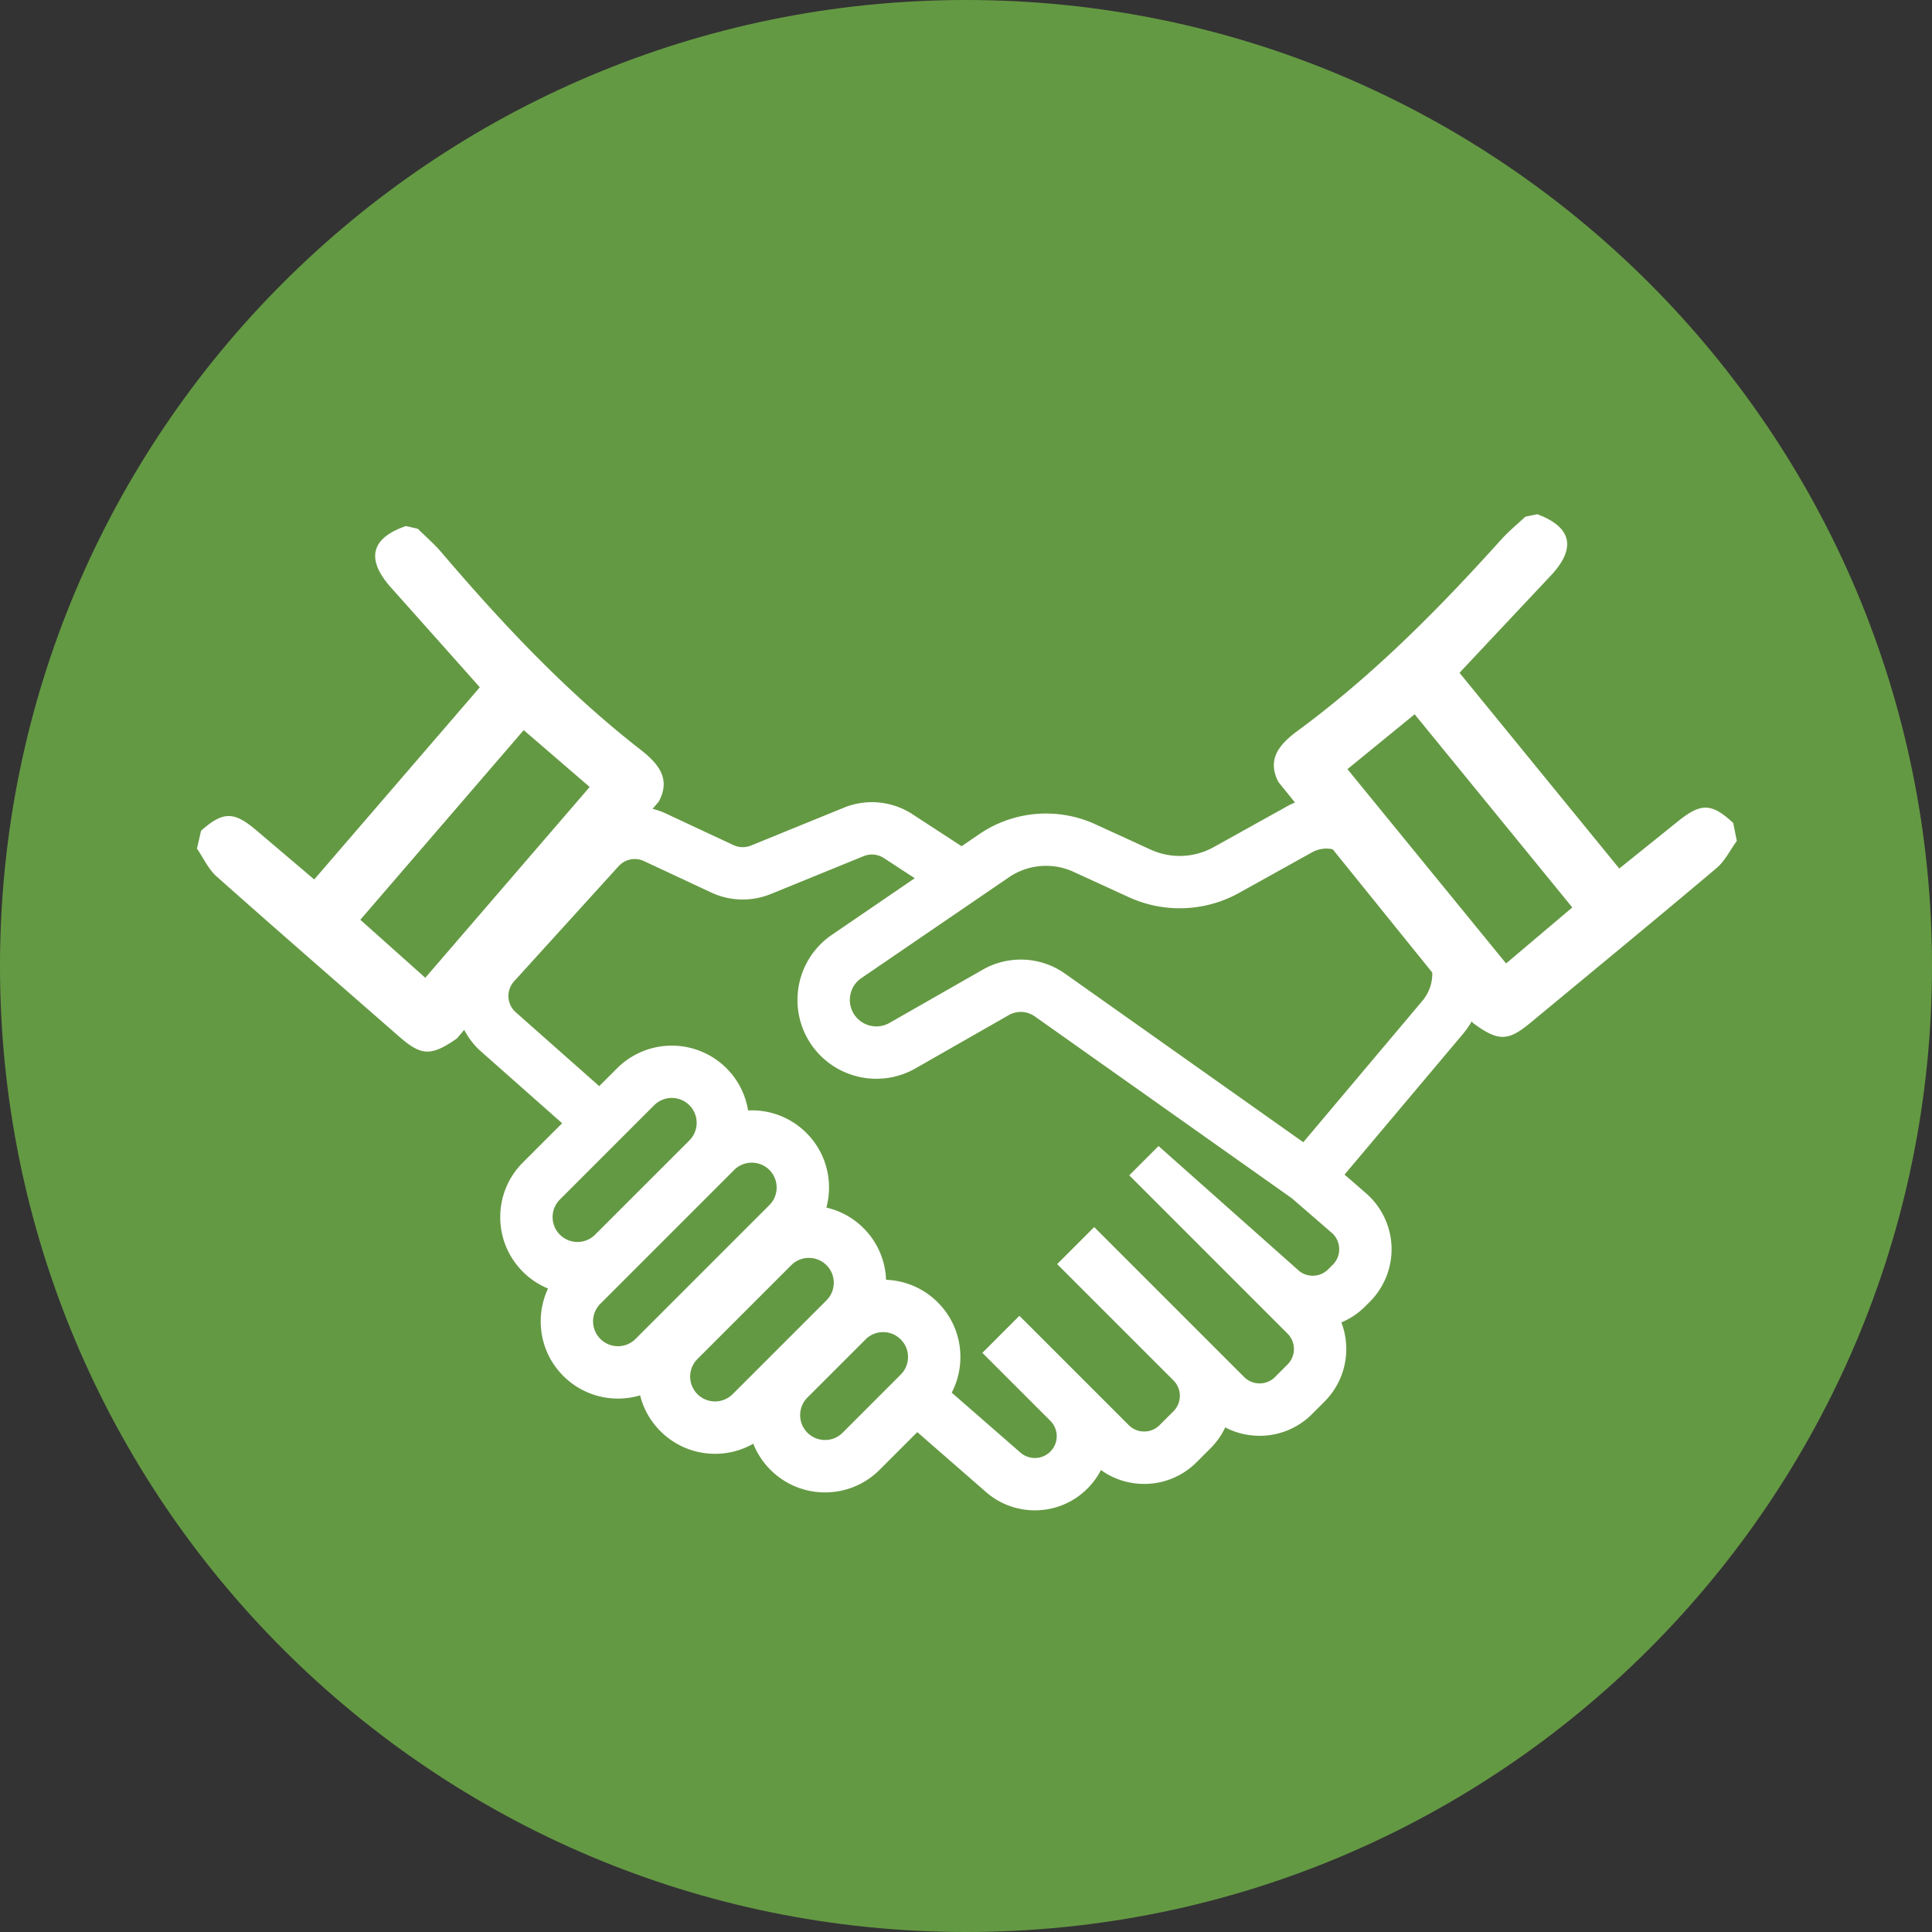
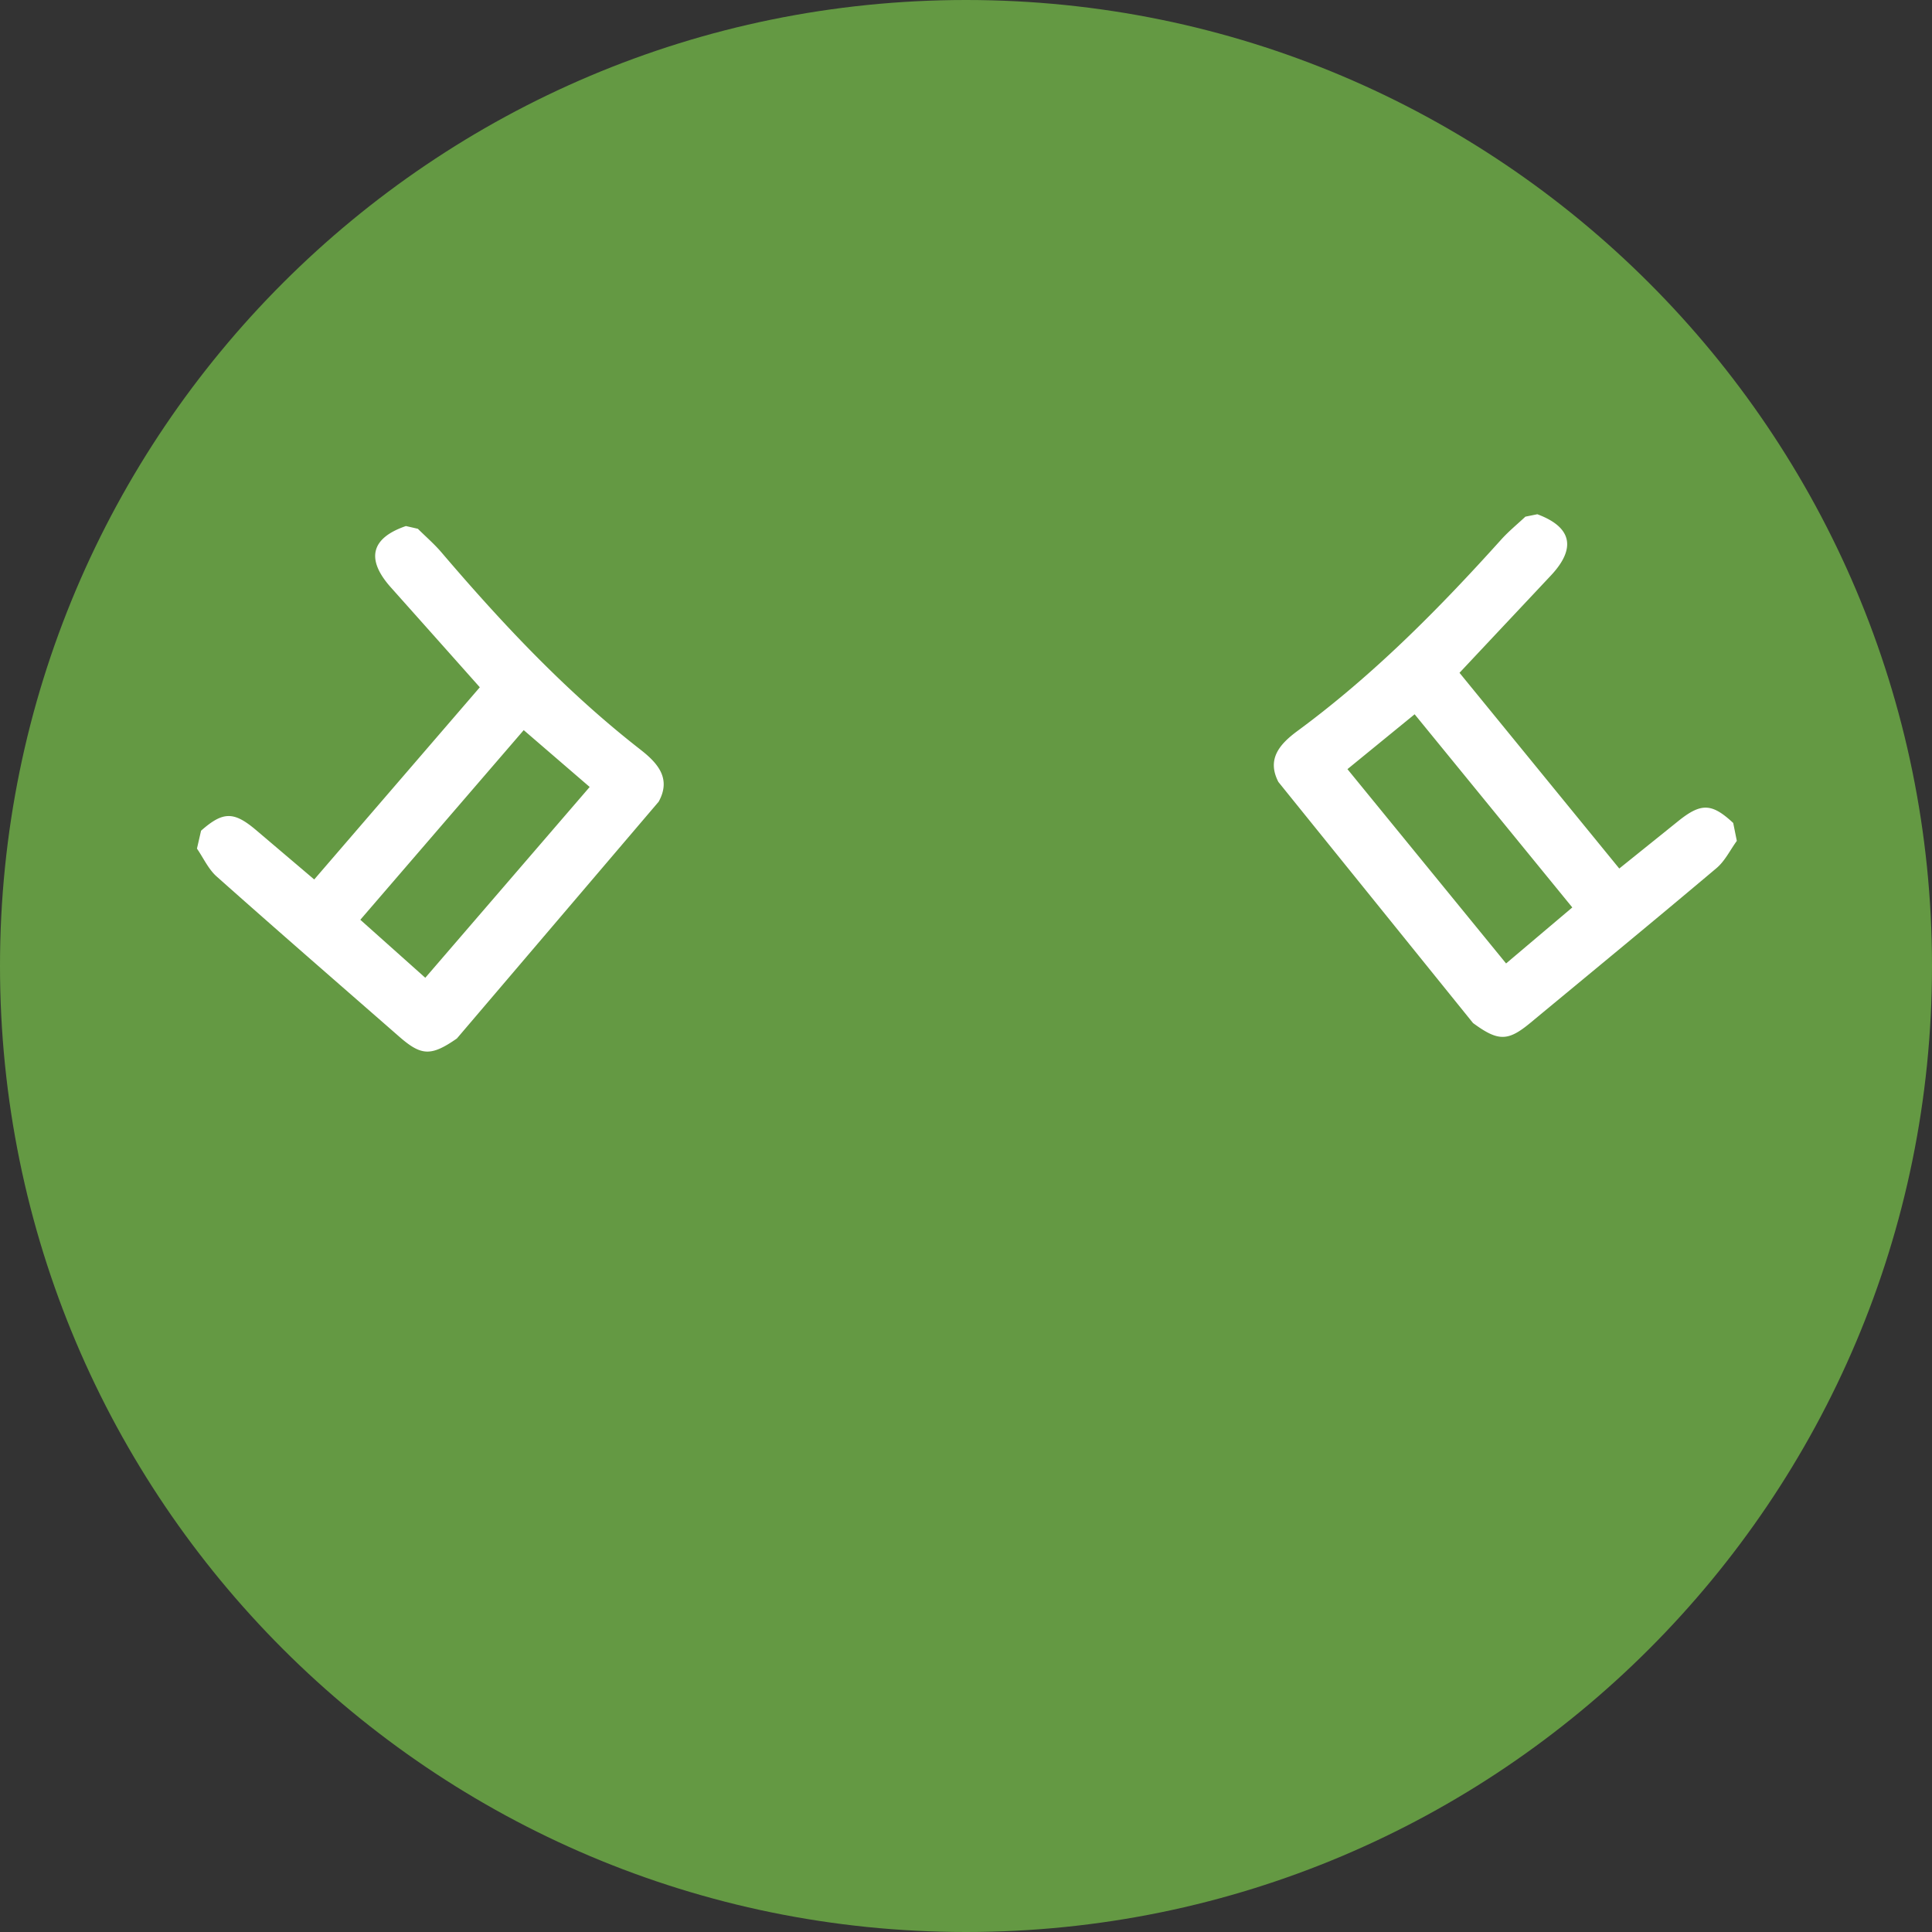
<svg xmlns="http://www.w3.org/2000/svg" width="128" height="128" viewBox="0 0 128 128">
  <rect x="0" y="0" width="128" height="128" fill="#333333" stroke="none" />
  <g fill="none" fill-rule="evenodd">
    <path d="M128 64c0 35.346-28.654 64-64 64-35.346 0-64-28.654-64-64C0 28.654 28.654 0 64 0c35.346 0 64 28.654 64 64" fill="#649943" />
    <path d="m99.782 63.831-10.51-12.873 4.451-3.635c3.49 4.273 6.921 8.479 10.446 12.797l-4.387 3.711m15.048-9.307c-1.42-1.32-2.126-1.344-3.644-.123l-3.905 3.141-10.585-12.967 2.193-2.337c1.287-1.368 2.573-2.737 3.86-4.108 1.698-1.809 1.39-3.21-.897-4.06l-.79.16c-.537.503-1.112.972-1.602 1.516-4.142 4.604-8.487 8.992-13.49 12.675-1.214.893-2.052 1.882-1.273 3.386l.888 1.101L96.53 66.464l1.062 1.315c1.68 1.238 2.32 1.212 3.806-.019 4.113-3.407 8.24-6.8 12.323-10.243.56-.471.905-1.197 1.348-1.806l-.239-1.187M28.176 64.78l-4.304-3.843 10.826-12.564 4.37 3.766L28.177 64.78m14.276-15.099c-4.924-3.83-9.167-8.351-13.203-13.082-.477-.559-1.041-1.045-1.565-1.565a112.67 112.67 0 0 0-.791-.182c-2.316.792-2.665 2.19-1.01 4.052 1.256 1.409 2.512 2.817 3.766 4.226l2.139 2.404-10.971 12.733-3.836-3.257c-1.491-1.266-2.2-1.261-3.661.026l-.272 1.186c.429.622.756 1.36 1.305 1.848 4.007 3.566 8.058 7.081 12.096 10.611 1.46 1.275 2.1 1.318 3.82.121l.59-.692L43.45 53.336l.188-.221c.822-1.49.008-2.505-1.187-3.434" fill="#FFF" />
-     <path d="m94.236 66.308-7.889 9.367-15.79-11.172a5.073 5.073 0 0 0-2.93-.928c-.865 0-1.733.22-2.51.664l-6.19 3.534a1.756 1.756 0 0 1-2.616-1.686c.03-.306.166-.88.757-1.285l9.781-6.683a4.366 4.366 0 0 1 4.263-.363l3.68 1.687a8.105 8.105 0 0 0 7.292-.282l4.848-2.695a1.955 1.955 0 0 1 2.442.452l4.865 5.797a2.787 2.787 0 0 1-.003 3.593zM88.302 83.79l-.307.306a1.433 1.433 0 0 1-1.023.424c-.385 0-.748-.149-1.02-.422l-9.196-8.17-1.94 1.94 10.486 10.487a1.448 1.448 0 0 1 0 2.047l-.829.83a1.436 1.436 0 0 1-1.022.422c-.387 0-.75-.15-1.024-.423l-9.934-9.934-2.453 2.453 7.704 7.704c.273.273.424.636.424 1.023 0 .386-.15.75-.424 1.024l-.918.916a1.431 1.431 0 0 1-1.023.424c-.386 0-.75-.15-1.023-.424l-7.242-7.242-2.453 2.454 4.5 4.5a1.444 1.444 0 0 1 0 2.047 1.452 1.452 0 0 1-1.975.065l-4.556-3.975a5.103 5.103 0 0 0 .574-2.362 5.083 5.083 0 0 0-1.499-3.618 5.08 5.08 0 0 0-3.425-1.495 5.08 5.08 0 0 0-1.495-3.425 5.069 5.069 0 0 0-2.458-1.36c.114-.428.173-.875.173-1.329a5.084 5.084 0 0 0-1.5-3.618 5.096 5.096 0 0 0-3.863-1.488 5.09 5.09 0 0 0-1.435-2.802 5.128 5.128 0 0 0-7.215-.019l-1.21 1.21-5.51-4.876-.009-.008a1.438 1.438 0 0 1-.494-1.006 1.44 1.44 0 0 1 .373-1.057l6.923-7.624a1.438 1.438 0 0 1 1.684-.338l4.457 2.082a4.931 4.931 0 0 0 3.936.1l6.161-2.512a1.447 1.447 0 0 1 1.336.128l2.046 1.335-5.493 3.754a5.202 5.202 0 0 0-2.253 3.827 5.21 5.21 0 0 0 1.506 4.178 5.231 5.231 0 0 0 6.283.843l6.19-3.534a1.603 1.603 0 0 1 1.716.083L85.591 79.39l.001.001 2.635 2.282c.307.266.484.636.498 1.042.015.405-.136.788-.423 1.075zm-28.626 7.28-3.85 3.851a1.636 1.636 0 0 1-1.167.483 1.648 1.648 0 0 1-1.165-2.813l3.851-3.85a1.635 1.635 0 0 1 1.165-.484c.441 0 .855.171 1.166.483.311.311.483.724.483 1.164 0 .438-.17.85-.477 1.16l-.006.006zM48.54 92.367a1.652 1.652 0 0 1-2.332 0 1.633 1.633 0 0 1-.482-1.165c0-.44.171-.855.483-1.166l6.226-6.226a1.651 1.651 0 0 1 2.321.01c.312.31.483.725.483 1.164 0 .441-.17.856-.482 1.167l-6.217 6.216zm-6.434-3.658a1.65 1.65 0 0 1-2.814-1.166c0-.44.173-.855.483-1.165l8.87-8.869c.32-.319.741-.479 1.161-.479a1.643 1.643 0 0 1 1.648 1.647c0 .441-.17.855-.482 1.166l-8.866 8.866zm-5.012-6.908a1.635 1.635 0 0 1-.482-1.165c0-.44.171-.854.483-1.165l6.257-6.258a1.652 1.652 0 0 1 2.321.01c.311.311.482.725.482 1.165 0 .441-.17.855-.48 1.166l-6.249 6.247a1.649 1.649 0 0 1-2.332 0zm59.803-21.316-4.866-5.797a5.426 5.426 0 0 0-6.785-1.253L80.4 56.13a4.627 4.627 0 0 1-4.163.161l-3.679-1.687a7.856 7.856 0 0 0-7.665.651l-1.186.81-3.253-2.12a4.918 4.918 0 0 0-4.54-.436l-6.16 2.511a1.458 1.458 0 0 1-1.16-.029l-4.456-2.083a4.89 4.89 0 0 0-5.721 1.149l-6.923 7.625a4.884 4.884 0 0 0-1.268 3.59 4.883 4.883 0 0 0 1.671 3.415l5.346 4.731-2.6 2.601a5.08 5.08 0 0 0-1.5 3.618c0 1.368.533 2.653 1.5 3.62a5.045 5.045 0 0 0 1.666 1.11 5.099 5.099 0 0 0-.484 2.177c0 1.368.532 2.654 1.5 3.62a5.1 5.1 0 0 0 3.617 1.495c.495 0 .99-.07 1.468-.214.221.893.681 1.71 1.347 2.376a5.103 5.103 0 0 0 3.618 1.497 5.12 5.12 0 0 0 2.532-.668 5.081 5.081 0 0 0 1.135 1.725 5.082 5.082 0 0 0 3.618 1.5 5.08 5.08 0 0 0 3.618-1.5l2.495-2.494 4.558 3.975a4.897 4.897 0 0 0 3.23 1.207 4.907 4.907 0 0 0 3.477-1.435c.37-.368.672-.784.903-1.235a4.876 4.876 0 0 0 2.863.92 4.885 4.885 0 0 0 3.476-1.44l.918-.919c.41-.408.737-.878.976-1.385a4.904 4.904 0 0 0 2.278.556 4.888 4.888 0 0 0 3.476-1.44l.828-.829a4.922 4.922 0 0 0 1.112-5.242 4.922 4.922 0 0 0 1.581-1.063l.307-.307a4.934 4.934 0 0 0 1.437-3.652 4.929 4.929 0 0 0-1.694-3.539l-1.42-1.232 7.811-9.278a6.247 6.247 0 0 0 .008-8.057z" fill="#FFF" />
  </g>
</svg>